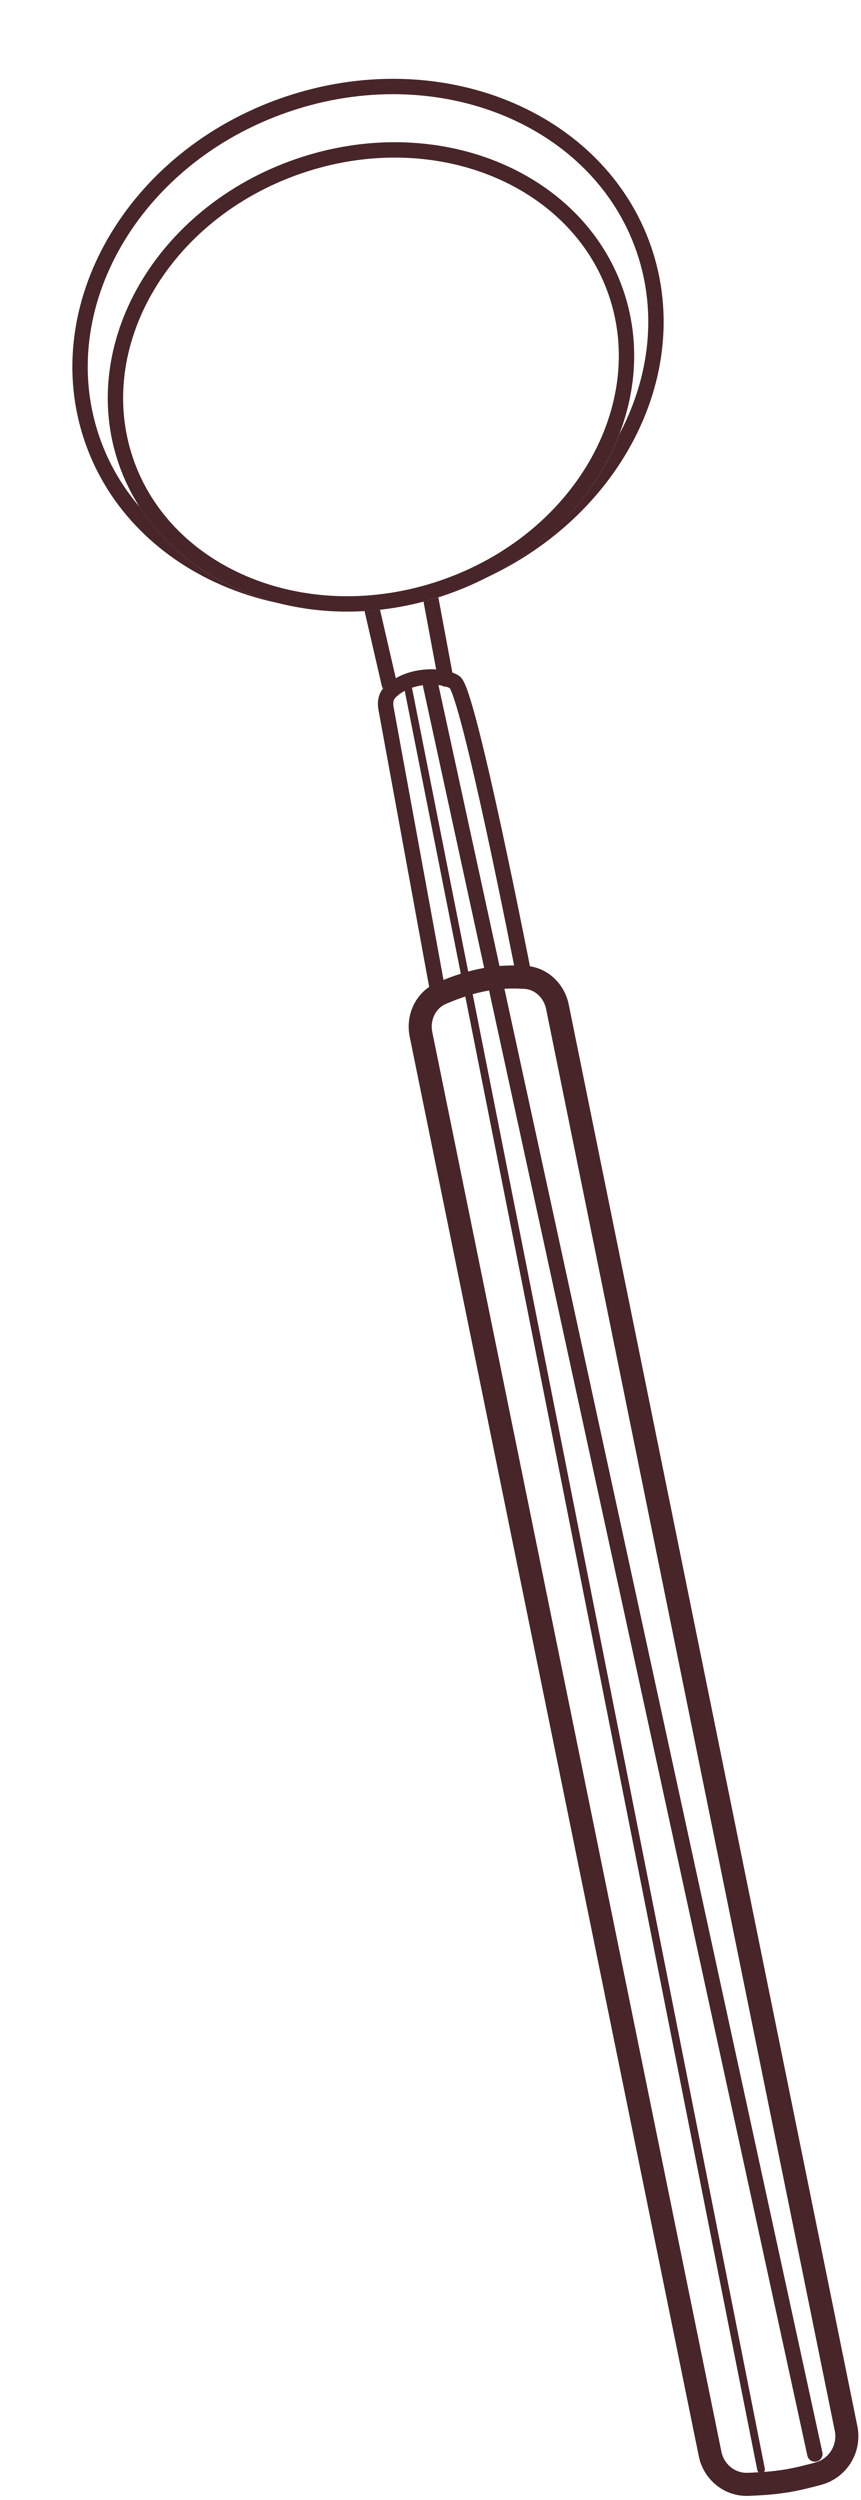
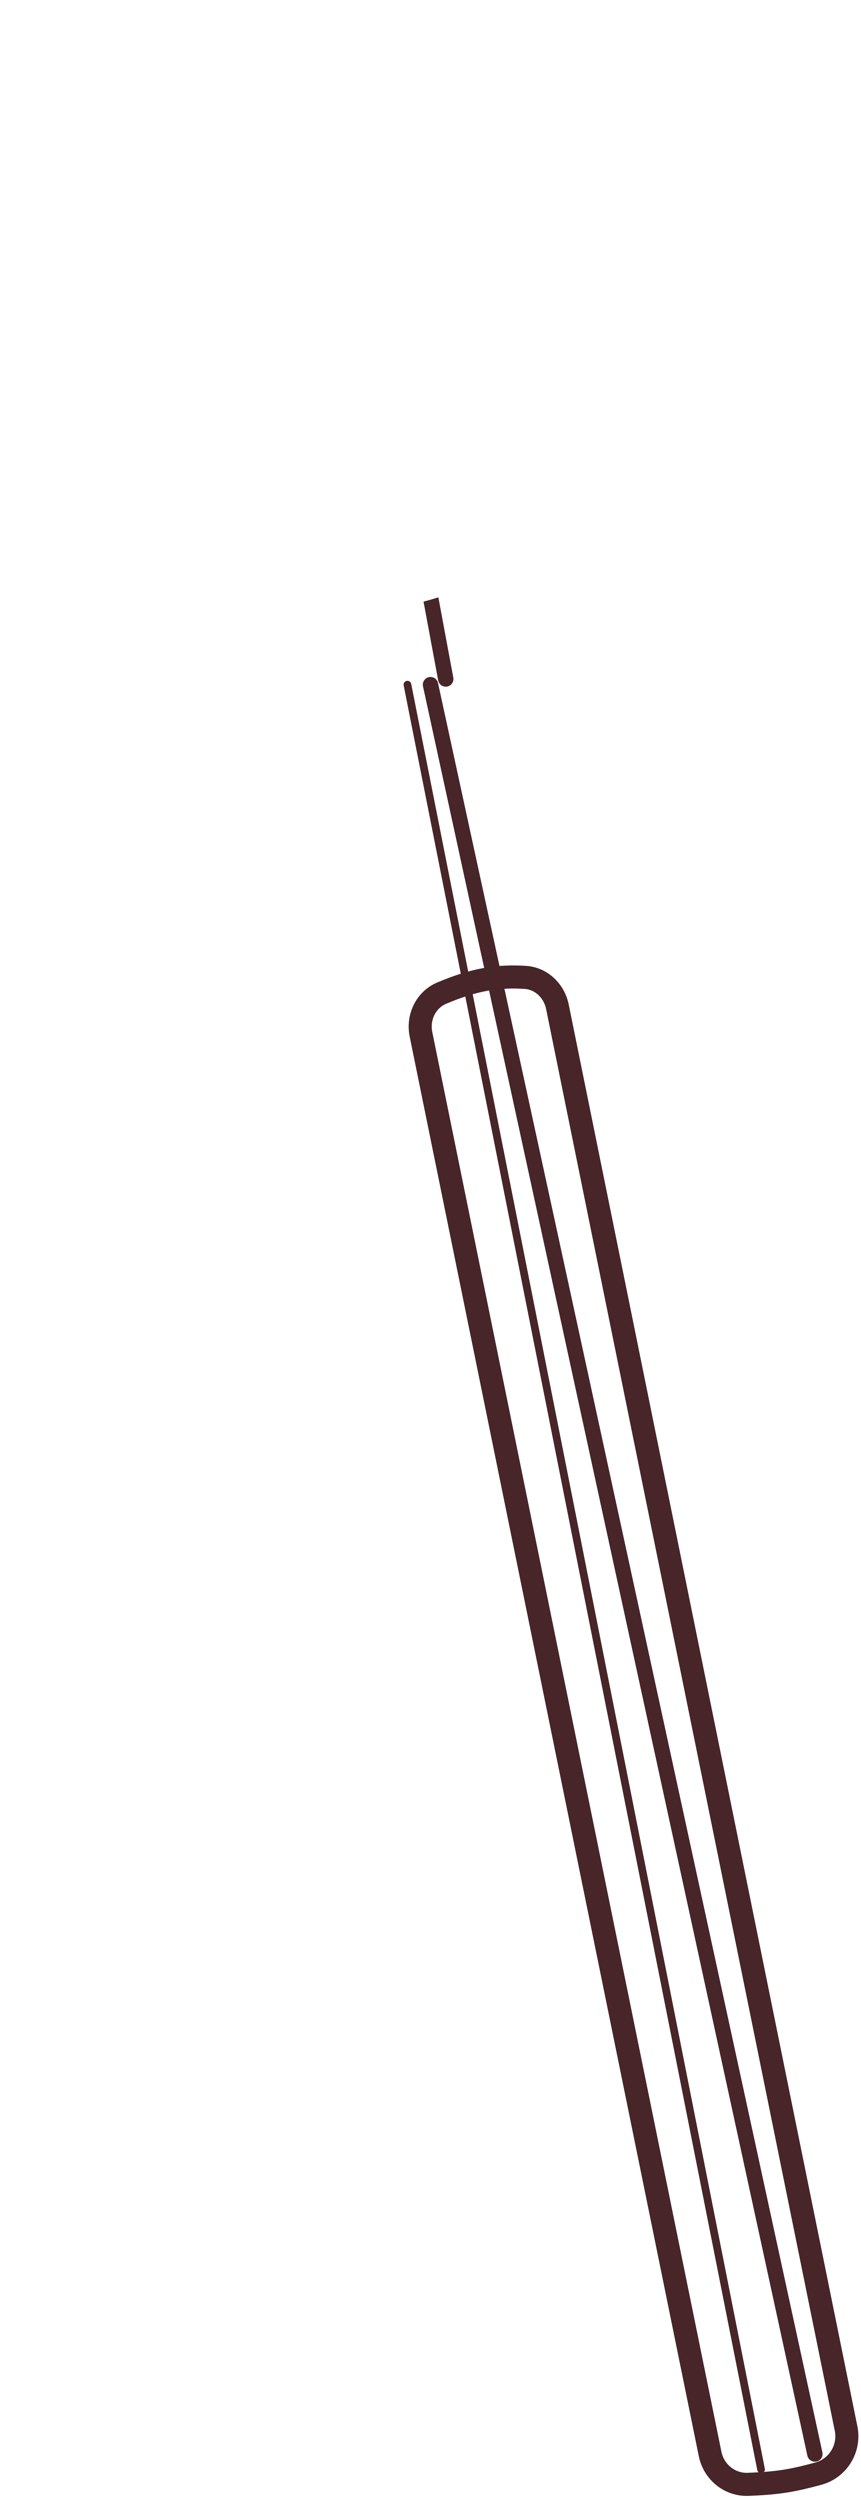
<svg xmlns="http://www.w3.org/2000/svg" width="112" height="325" viewBox="0 0 112 325" fill="none">
-   <path d="M50.068 92.448L57.333 126.002C57.595 127.209 57.027 128.444 55.941 129.032C55.044 129.518 54.485 130.456 54.485 131.475V133.08C54.485 133.28 54.505 133.48 54.545 133.676L92.135 319.311C92.338 320.315 93.039 321.146 93.995 321.515L96.946 322.654C97.53 322.879 98.169 322.916 98.774 322.76L105.647 320.992C105.826 320.946 106.001 320.883 106.169 320.805L108.735 319.607C110.047 318.994 110.734 317.531 110.368 316.13L108.907 310.537L71.228 129.468C71.041 128.566 70.45 127.801 69.625 127.392L68.674 126.92C67.835 126.504 67.239 125.72 67.062 124.8L60.9 92.838C60.811 92.375 60.614 91.94 60.326 91.567L58.196 88.819C57.918 88.462 57.726 88.046 57.632 87.604L55.882 79.356C55.591 77.983 54.378 77 52.974 77C51.331 77 50 78.331 50 79.974V88.276V91.813C50 92.026 50.023 92.239 50.068 92.448Z" fill="white" />
  <path d="M56 89L106 319" stroke="#472528" stroke-width="2" stroke-linecap="round" />
  <path d="M99 321L53 89" stroke="#472528" stroke-linecap="round" />
-   <path d="M48.372 79.103L50.629 88.897" stroke="#472528" stroke-width="2" stroke-linecap="round" />
  <path d="M56.071 78L57.983 88.264" stroke="#472528" stroke-width="2" stroke-linecap="round" />
  <path d="M68.333 127.053C64.739 126.824 61.681 127.308 57.456 129.1C55.382 129.979 54.312 132.25 54.762 134.457L92.372 318.998C92.847 321.327 94.9 323.023 97.275 322.943C101.38 322.804 103.32 322.396 106.439 321.557C108.999 320.868 110.587 318.291 110.06 315.693L72.51 130.876C72.091 128.816 70.431 127.187 68.333 127.053Z" stroke="#472528" stroke-width="3" stroke-linecap="round" />
-   <path d="M68 126.034C68 126.034 60.919 89.795 59.147 88.672C57.55 87.66 53.083 87.56 50.703 90.014C50.188 90.545 50.074 91.321 50.207 92.048L56.788 128" stroke="#472528" stroke-width="2" stroke-linecap="round" />
-   <path d="M83.76 32.414C89.634 49.496 78.528 69.04 58.581 75.9C38.633 82.76 17.855 74.181 11.981 57.099C6.107 40.017 17.212 20.473 37.16 13.613C57.108 6.753 77.885 15.333 83.76 32.414Z" stroke="#472528" stroke-width="2" />
  <g filter="url(#filter0_d_36_2)">
    <ellipse cx="48.257" cy="44.995" rx="34.707" ry="29.961" transform="rotate(-18.978 48.257 44.995)" fill="white" />
-     <path d="M80.131 34.034C85.289 49.033 75.414 66.281 57.675 72.382C39.935 78.482 21.54 70.956 16.382 55.957C11.224 40.958 21.099 23.709 38.838 17.609C56.578 11.509 74.973 19.035 80.131 34.034Z" stroke="#472528" stroke-width="2" />
  </g>
  <defs>
    <filter id="filter0_d_36_2" x="10.012" y="14.49" width="76.49" height="69.011" filterUnits="userSpaceOnUse" color-interpolation-filters="sRGB">
      <feFlood flood-opacity="0" result="BackgroundImageFix" />
      <feColorMatrix in="SourceAlpha" type="matrix" values="0 0 0 0 0 0 0 0 0 0 0 0 0 0 0 0 0 0 127 0" result="hardAlpha" />
      <feOffset dy="4" />
      <feGaussianBlur stdDeviation="2" />
      <feComposite in2="hardAlpha" operator="out" />
      <feColorMatrix type="matrix" values="0 0 0 0 0 0 0 0 0 0 0 0 0 0 0 0 0 0 0.25 0" />
      <feBlend mode="normal" in2="BackgroundImageFix" result="effect1_dropShadow_36_2" />
      <feBlend mode="normal" in="SourceGraphic" in2="effect1_dropShadow_36_2" result="shape" />
    </filter>
  </defs>
</svg>